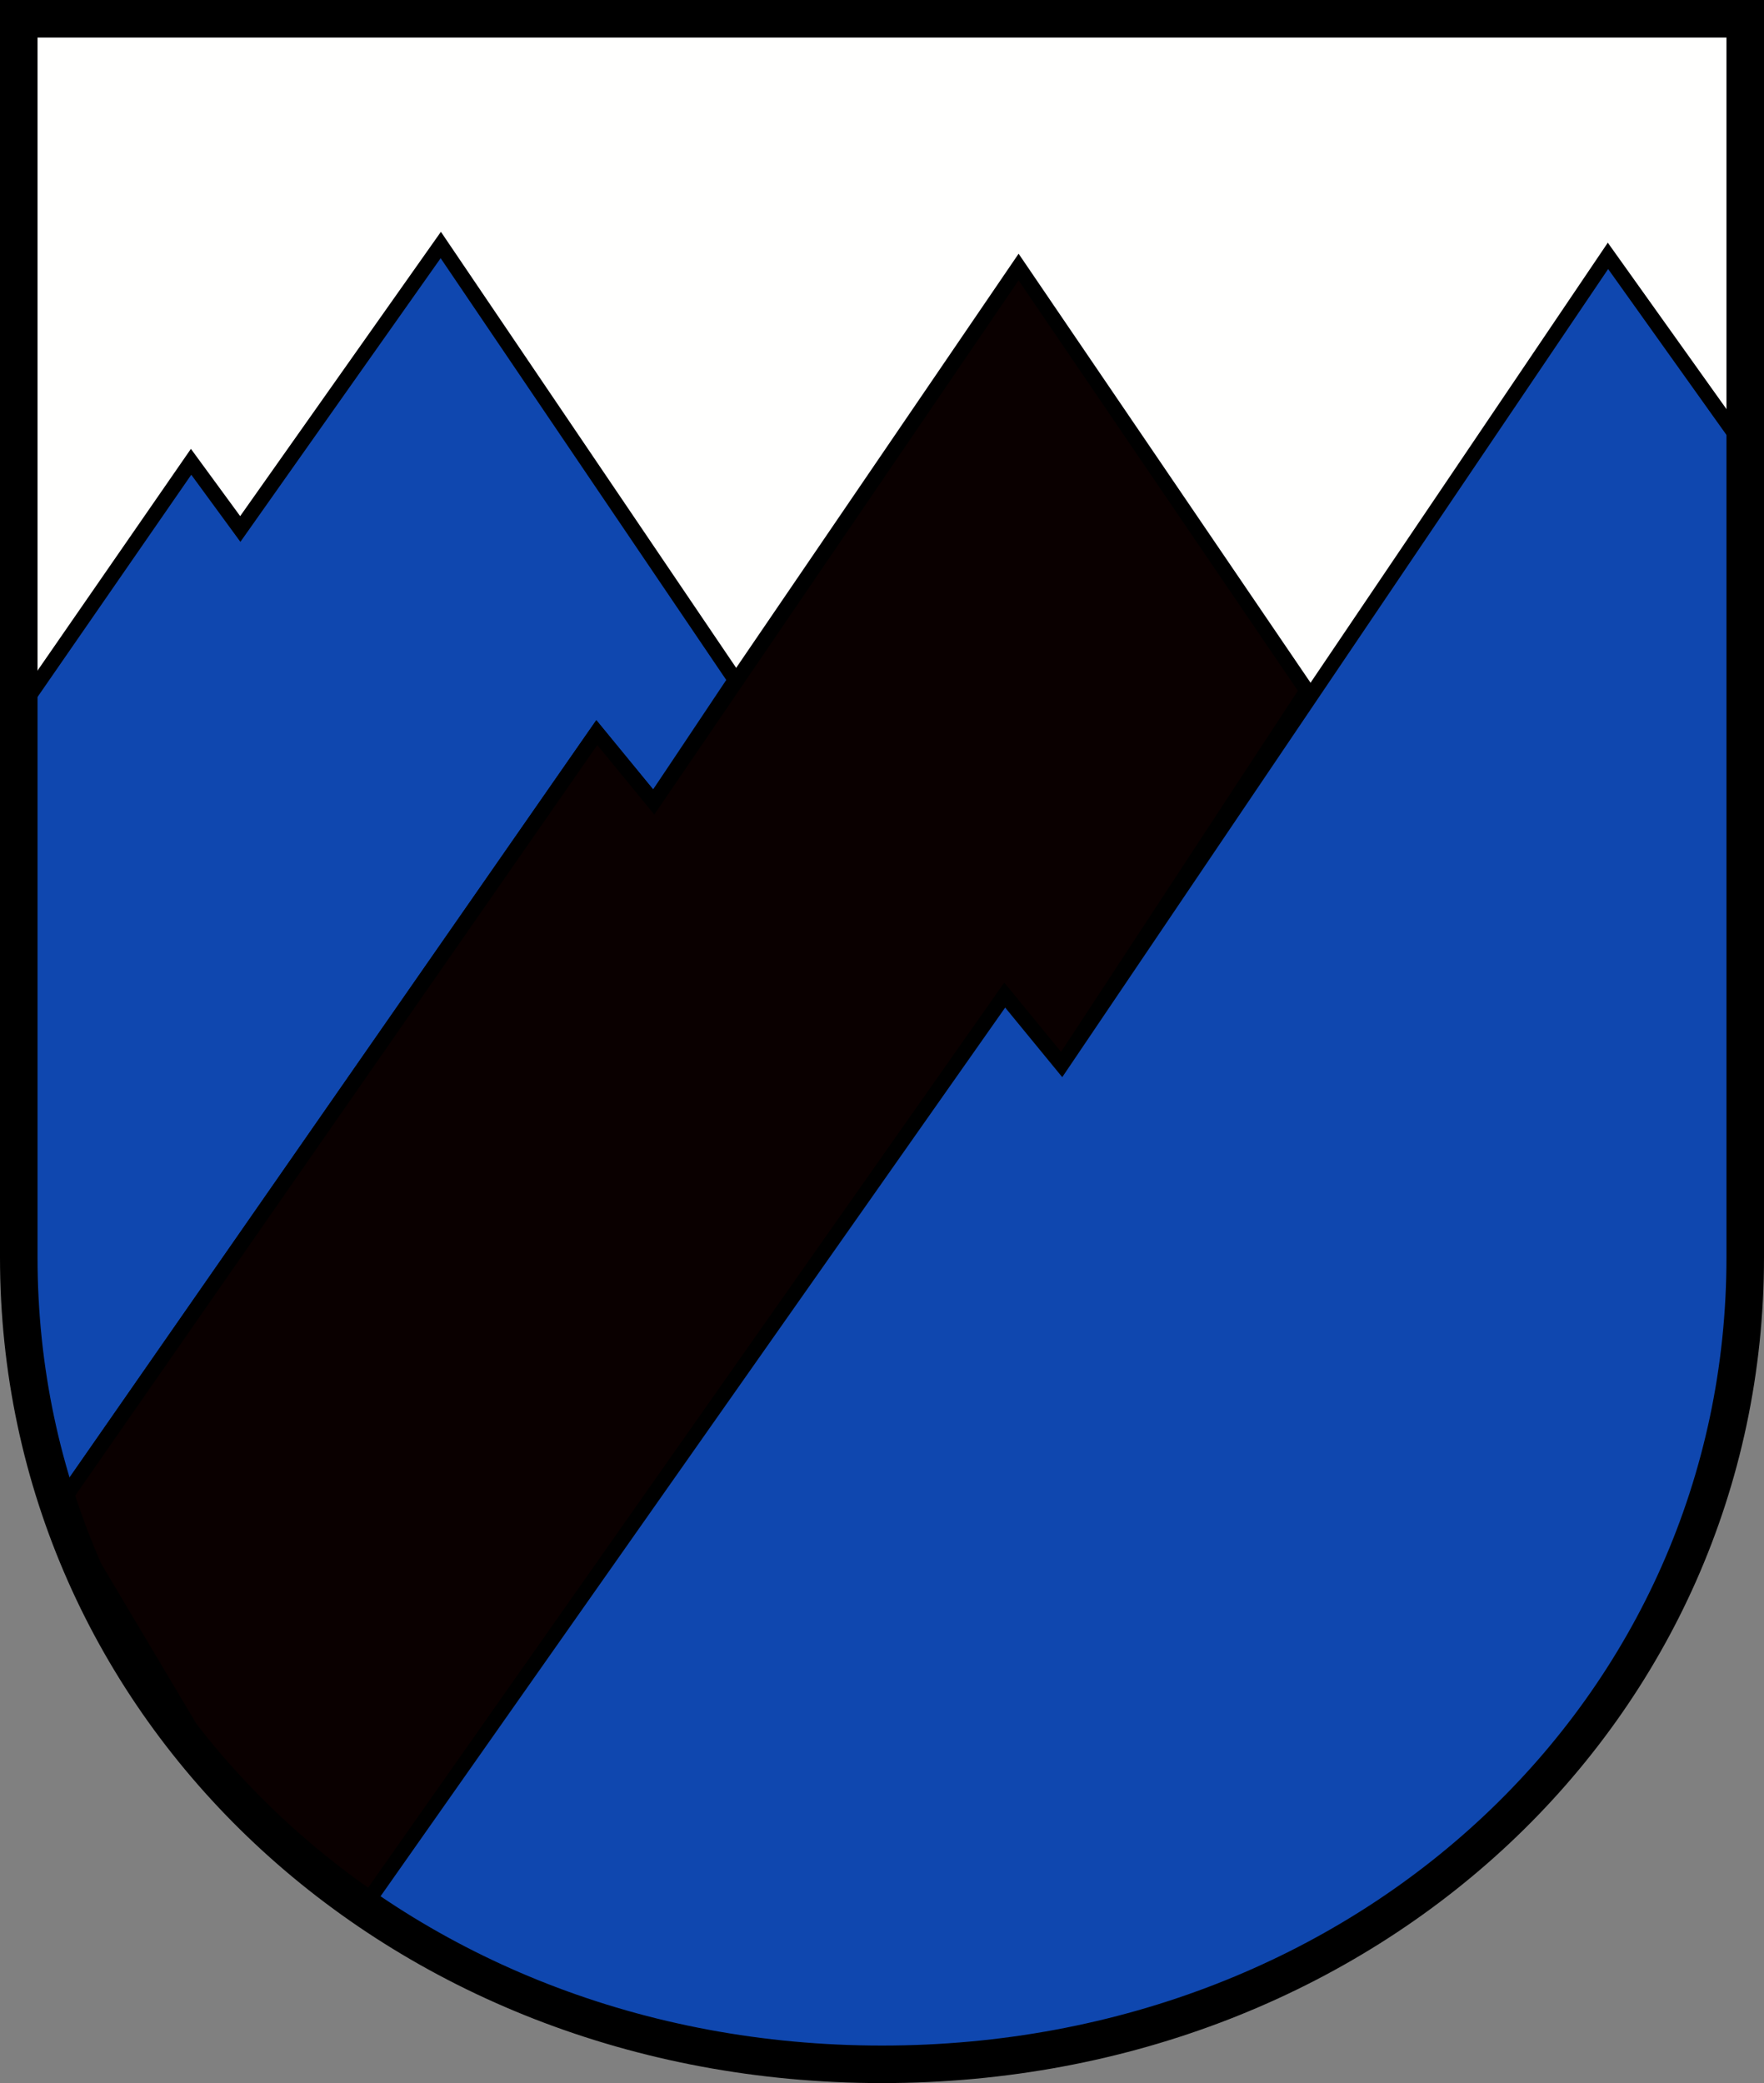
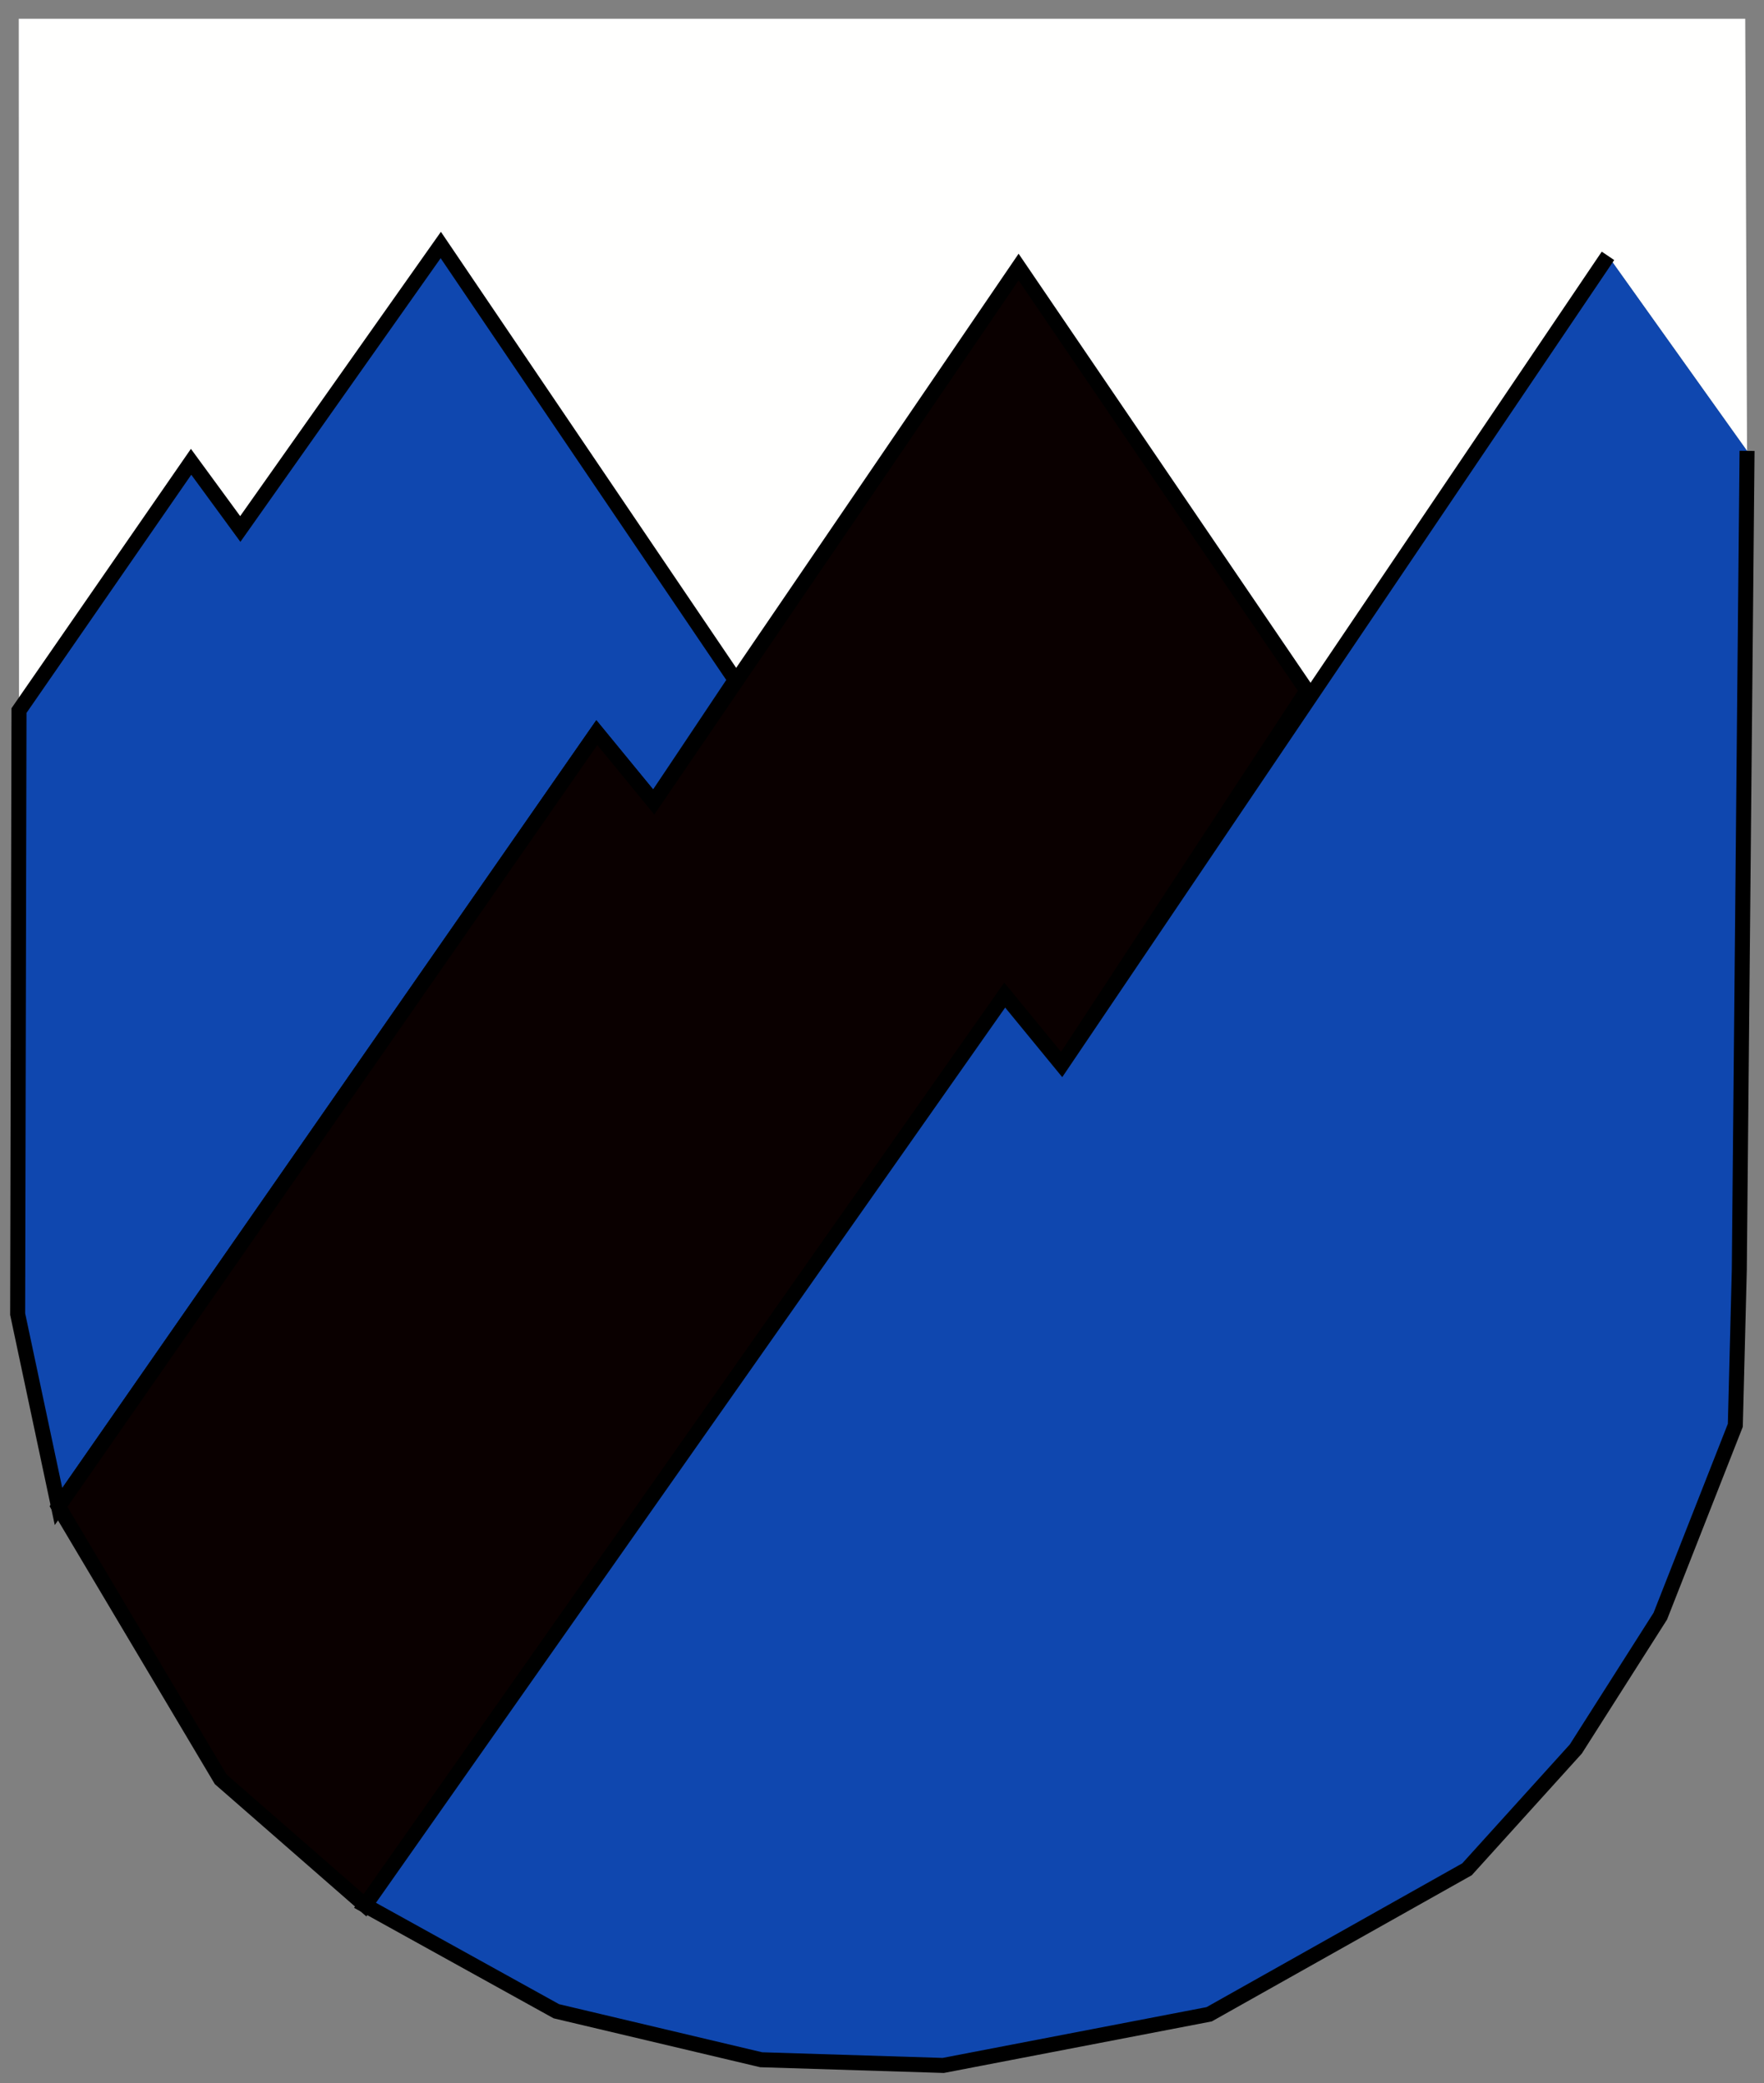
<svg xmlns="http://www.w3.org/2000/svg" xmlns:ns1="http://sodipodi.sourceforge.net/DTD/sodipodi-0.dtd" xmlns:ns2="http://www.inkscape.org/namespaces/inkscape" height="555" width="470" version="1.1" id="svg120" ns1:docname="Wappen at steinberg am rofan.svg" ns2:version="0.92.4 (5da689c313, 2019-01-14)">
  <rect width="100%" height="100%" fill="#808080" stroke="none" />
  <title id="title999">Wappen Steinberg</title>
  <defs id="defs124" />
  <ns1:namedview pagecolor="#ffffff" bordercolor="#666666" borderopacity="1" objecttolerance="10" gridtolerance="10" guidetolerance="10" ns2:pageopacity="0" ns2:pageshadow="2" ns2:window-width="1920" ns2:window-height="1017" id="namedview122" showgrid="false" ns2:zoom="1.2027186" ns2:cx="291.25182" ns2:cy="241.76454" ns2:window-x="-8" ns2:window-y="-8" ns2:window-maximized="1" ns2:current-layer="svg120" showguides="true" ns2:guide-bbox="true" />
  <g style="stroke:#000000;stroke-linecap:round;stroke-linejoin:round" id="g38" />
  <path style="fill:#fffffe;fill-opacity:1;stroke:none;stroke-width:1px;stroke-linecap:butt;stroke-linejoin:miter;stroke-opacity:1" d="M 465,5 465.482,120.125 428.428,68.168 348.2,184.018 271.395,71.149 195.91,181.159 117.442,65.276 64.022,140.938 50.916,123.037 5.062,189.318 5,5 Z" id="path997" ns2:connector-curvature="0" />
  <path style="fill:#0f47af;fill-opacity:1;stroke:#000000;stroke-width:4;stroke-linecap:butt;stroke-linejoin:miter;stroke-miterlimit:4;stroke-dasharray:none;stroke-opacity:1" d="M 5.062,189.318 50.916,123.037 64.022,140.938 117.442,65.276 195.91,181.159 174.189,213.69 159.015,195.19 15.59,401.39 4.703,350.109 Z" id="path960" ns2:connector-curvature="0" ns1:nodetypes="cccccccccc" />
  <path style="fill:#0a0000;fill-opacity:1;stroke:#000000;stroke-width:4;stroke-linecap:butt;stroke-linejoin:miter;stroke-miterlimit:4;stroke-dasharray:none;stroke-opacity:1" d="M 15.59,401.39 159.015,195.19 174.189,213.69 271.395,71.149 348.2,184.018 282.871,283.646 267.697,265.146 97.256,507.635 58.794,474.049 Z" id="path960-2" ns2:connector-curvature="0" ns1:nodetypes="cccccccccc" />
-   <path style="fill:#0f47af;fill-opacity:1;stroke:#000000;stroke-width:4;stroke-linecap:butt;stroke-linejoin:miter;stroke-miterlimit:4;stroke-dasharray:none;stroke-opacity:1" d="M 428.428,68.168 282.871,283.646 267.697,265.146 97.256,507.635 l 50.979,28.225 54.572,12.92 48.514,1.518 70.85,-13.633 68.707,-38.633 28.99,-32.053 22.502,-35.379 19.988,-50.85 1.062,-41.469 2.062,-218.156 z" id="path960-0" ns2:connector-curvature="0" ns1:nodetypes="ccccccccccccccc" />
-   <path style="fill:none;stroke:#000000;stroke-width:10;stroke-linecap:square;stroke-linejoin:miter;stroke-miterlimit:4;stroke-dasharray:none;stroke-opacity:1" ns2:connector-curvature="0" id="path2" d="M 5,5 H 465 V 335 C 465,455 365,550 235,550 105,550 5,455 5,335 V 5" />
+   <path style="fill:#0f47af;fill-opacity:1;stroke:#000000;stroke-width:4;stroke-linecap:butt;stroke-linejoin:miter;stroke-miterlimit:4;stroke-dasharray:none;stroke-opacity:1" d="M 428.428,68.168 282.871,283.646 267.697,265.146 97.256,507.635 l 50.979,28.225 54.572,12.92 48.514,1.518 70.85,-13.633 68.707,-38.633 28.99,-32.053 22.502,-35.379 19.988,-50.85 1.062,-41.469 2.062,-218.156 " id="path960-0" ns2:connector-curvature="0" ns1:nodetypes="ccccccccccccccc" />
</svg>